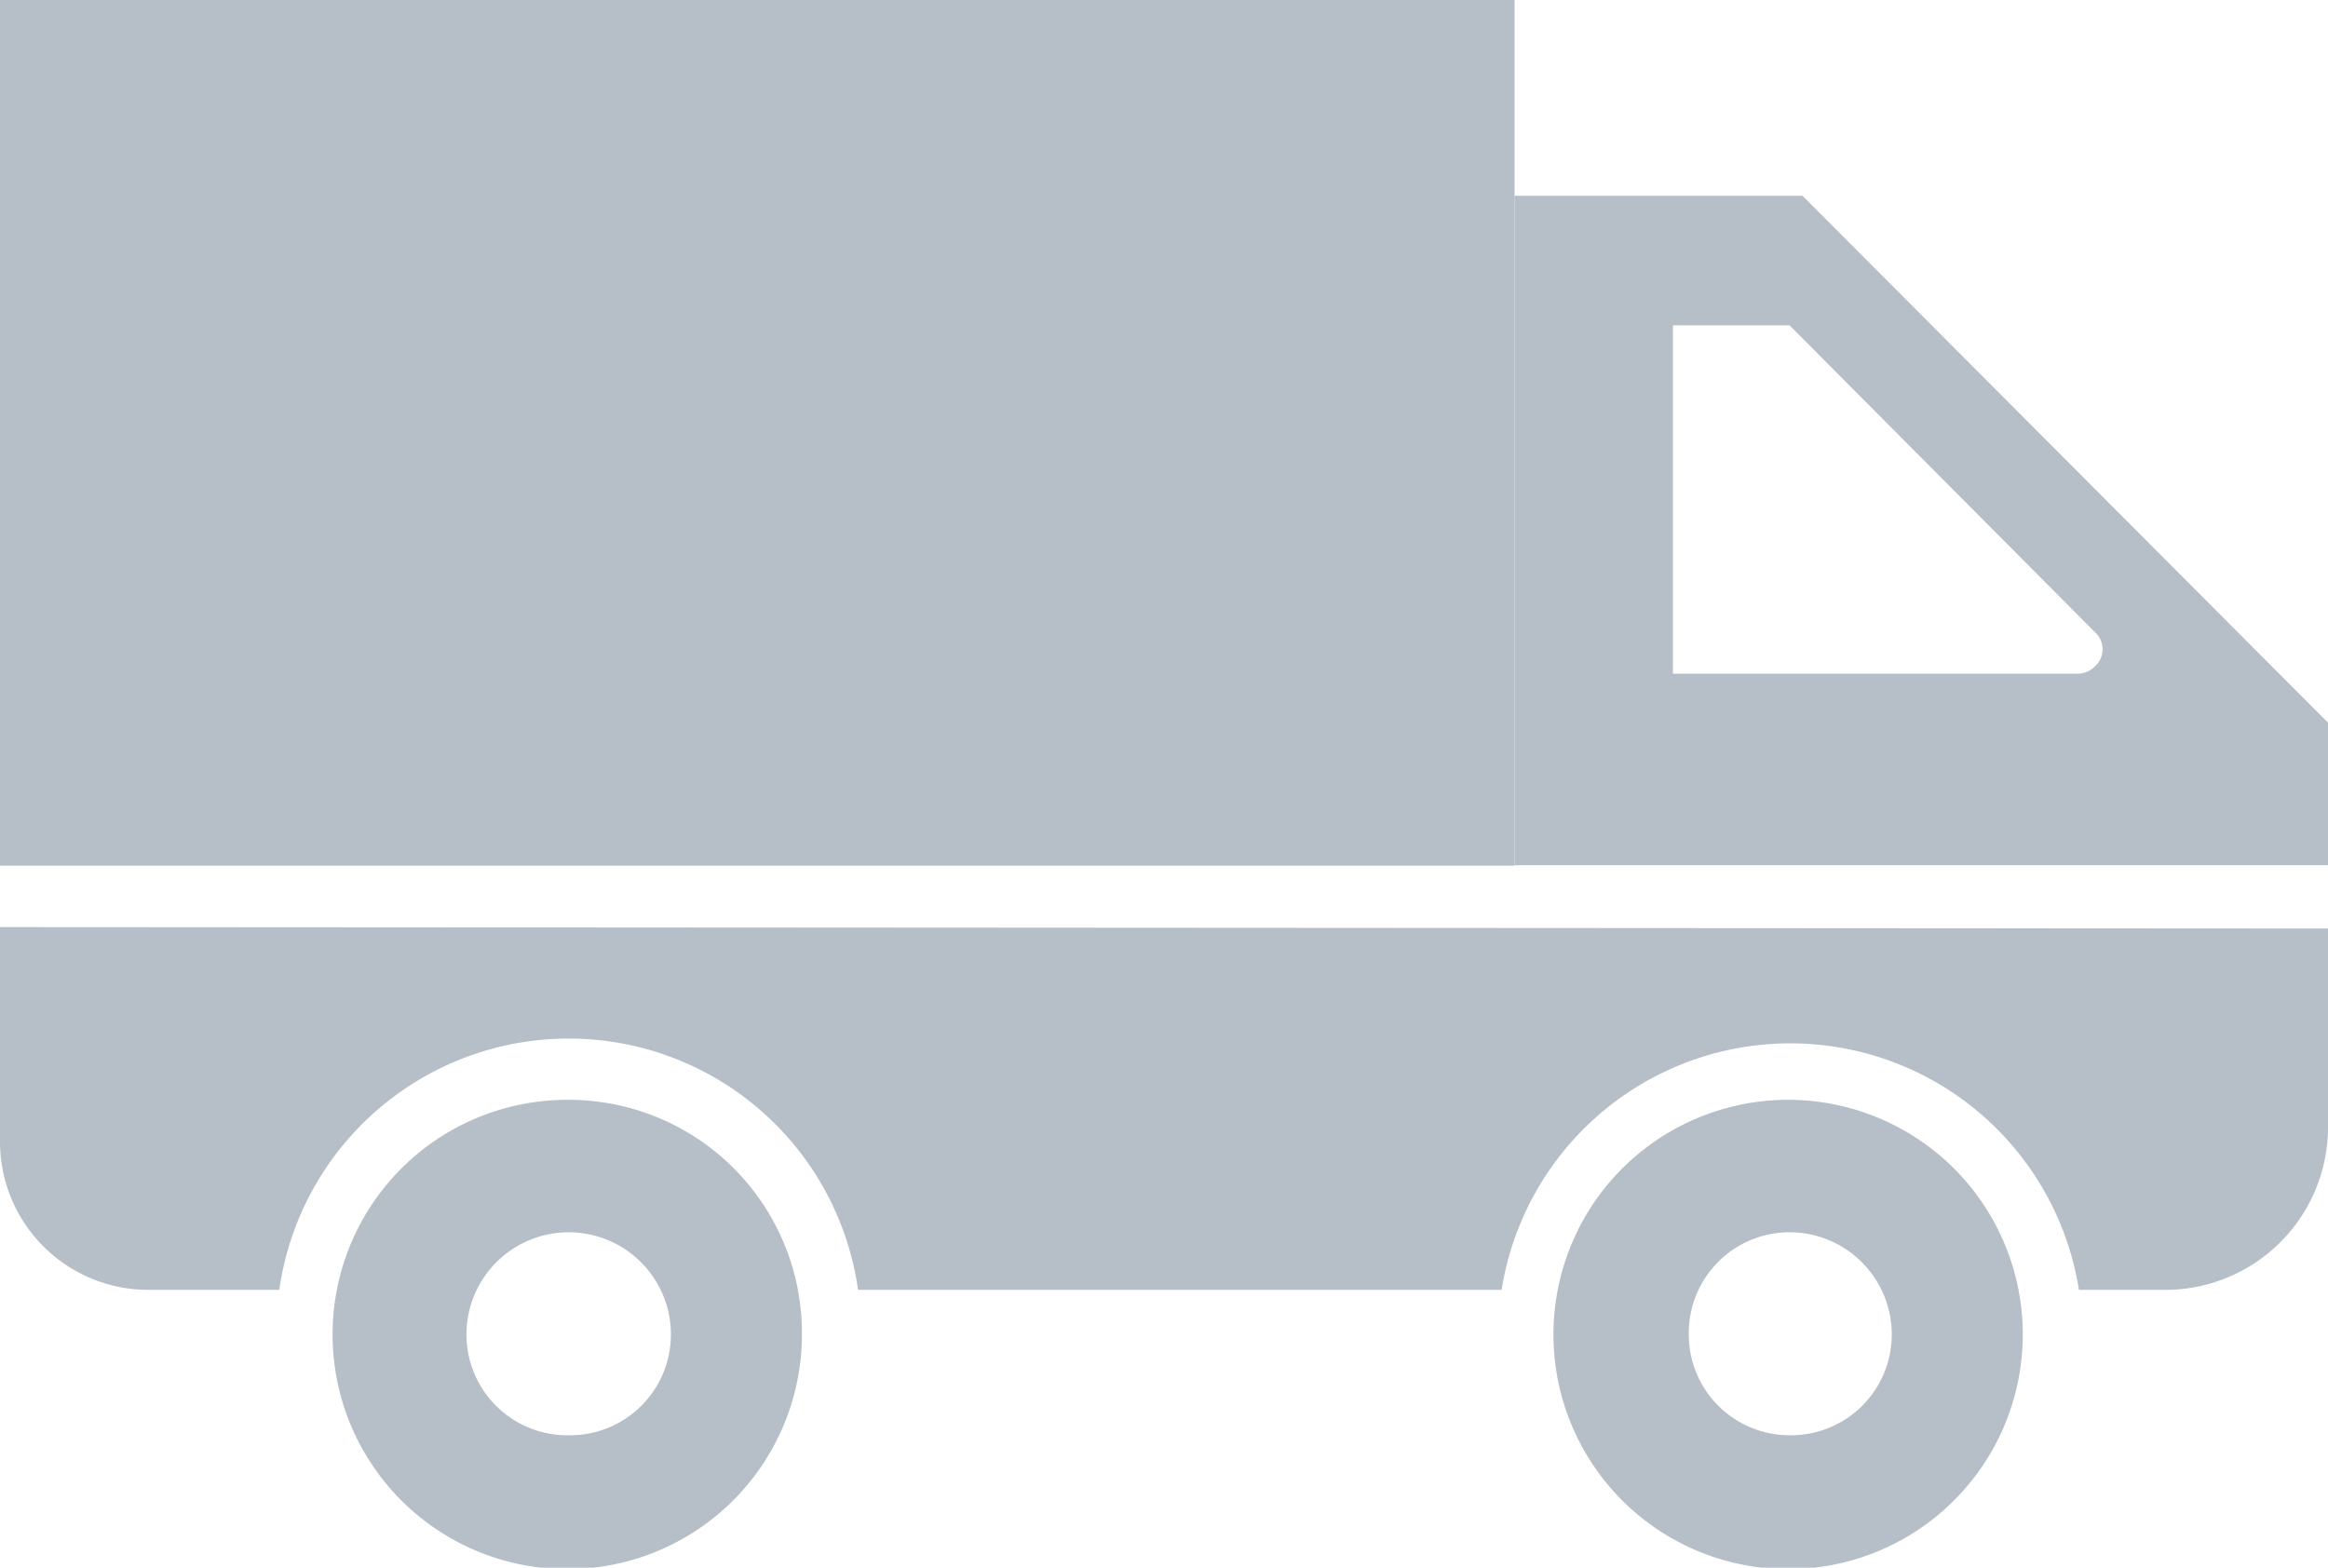
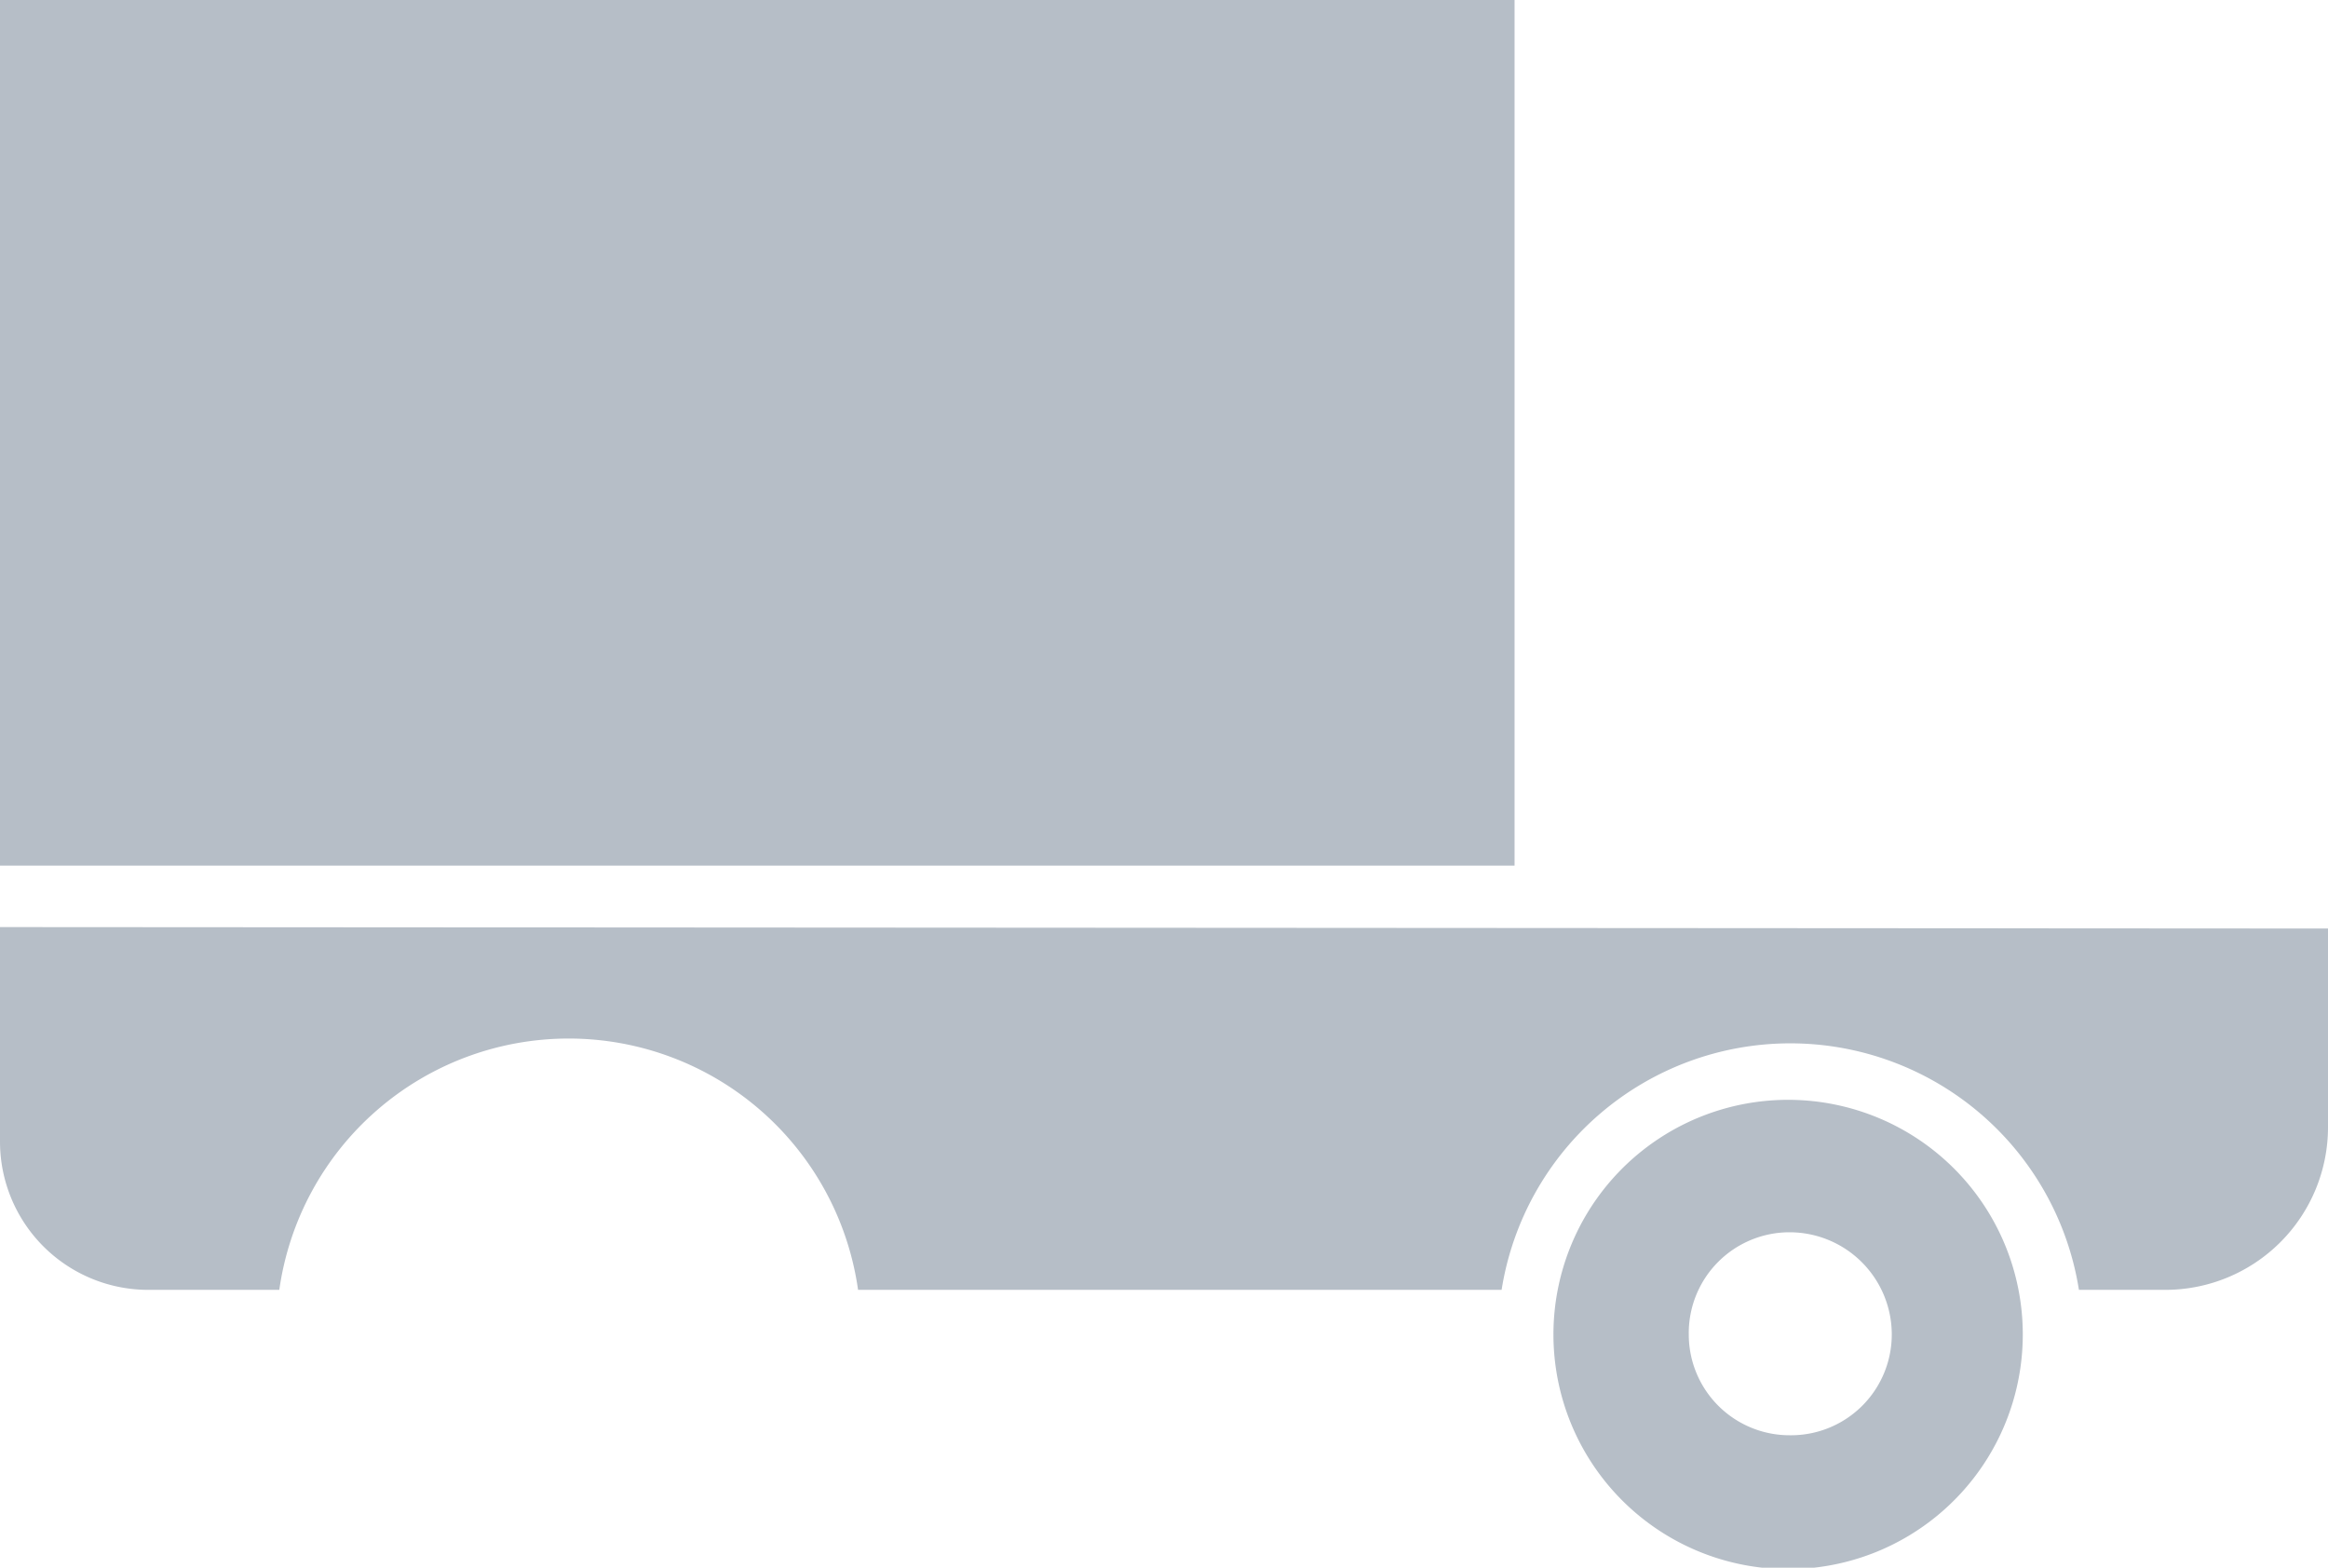
<svg xmlns="http://www.w3.org/2000/svg" viewBox="0 0 161.7 108.9">
  <defs>
    <style>.a{fill:#b6bec7;}</style>
  </defs>
  <title>icon</title>
-   <path class="a" d="M39.5,76.4A16.3,16.3,0,1,0,55.7,92.7,16.2,16.2,0,0,0,39.5,76.4Zm0,23.3a7,7,0,0,1-7.1-7,7.1,7.1,0,0,1,14.2,0,7,7,0,0,1-7.1,7Z" />
  <path class="a" d="M124.3,76.4a16.3,16.3,0,1,0,16.2,16.3,16.3,16.3,0,0,0-16.2-16.3Zm0,23.3a7,7,0,0,1-7-7,7,7,0,0,1,7-7.1,7.1,7.1,0,0,1,7.1,7.1,7,7,0,0,1-7.1,7Z" />
  <rect class="a" width="105.2" height="60.13" />
-   <path class="a" d="M125.2,13.6h-20V60.1h56.5V50.2Zm-9,33.2V22.6h8.1l21.2,21.3a1.6,1.6,0,0,1,0,2.4,1.7,1.7,0,0,1-1.2.5Z" />
  <path class="a" d="M0,64.4V79.3A10.3,10.3,0,0,0,10.3,89.6h9.1a20.3,20.3,0,0,1,40.2,0h44.7a20.3,20.3,0,0,1,40.1,0h6a11.3,11.3,0,0,0,11.3-11.3V64.5Z" />
</svg>